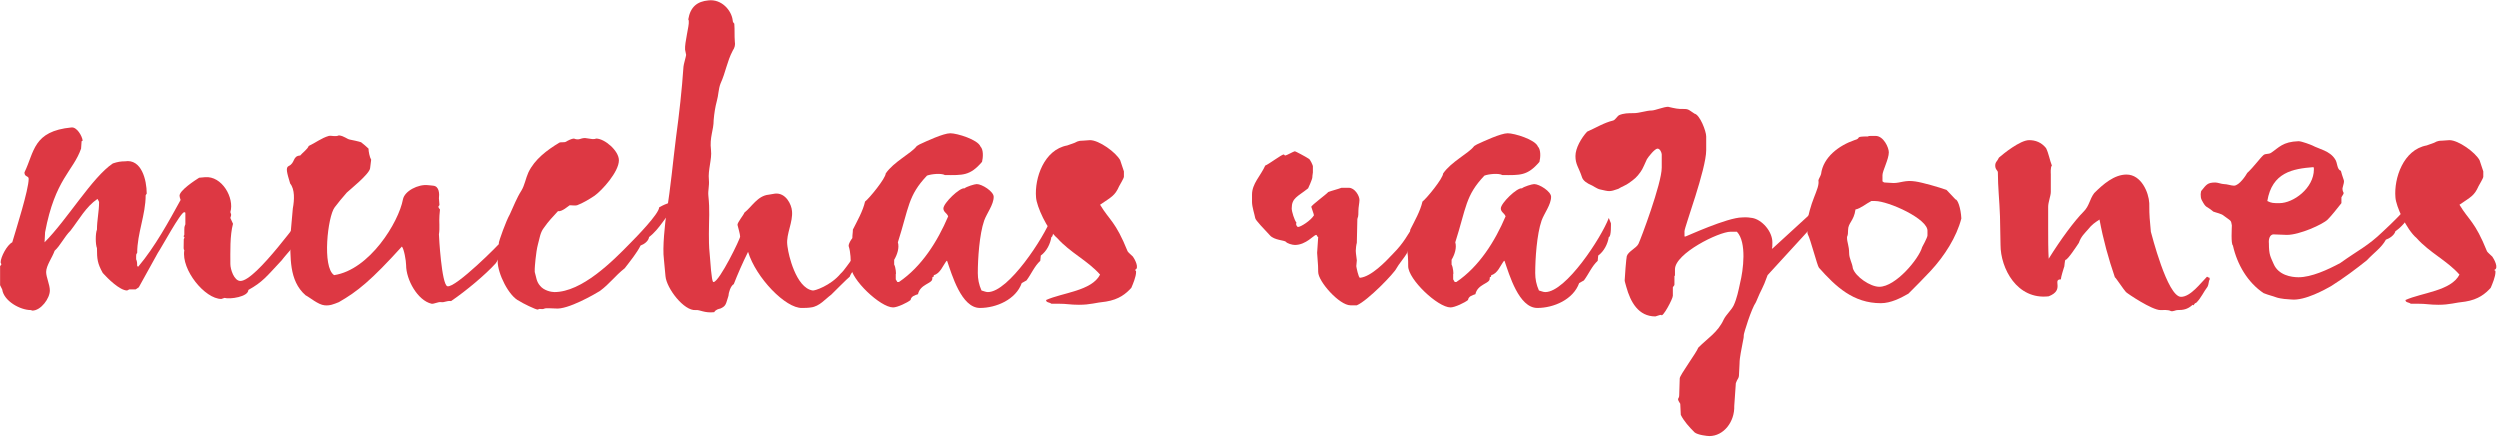
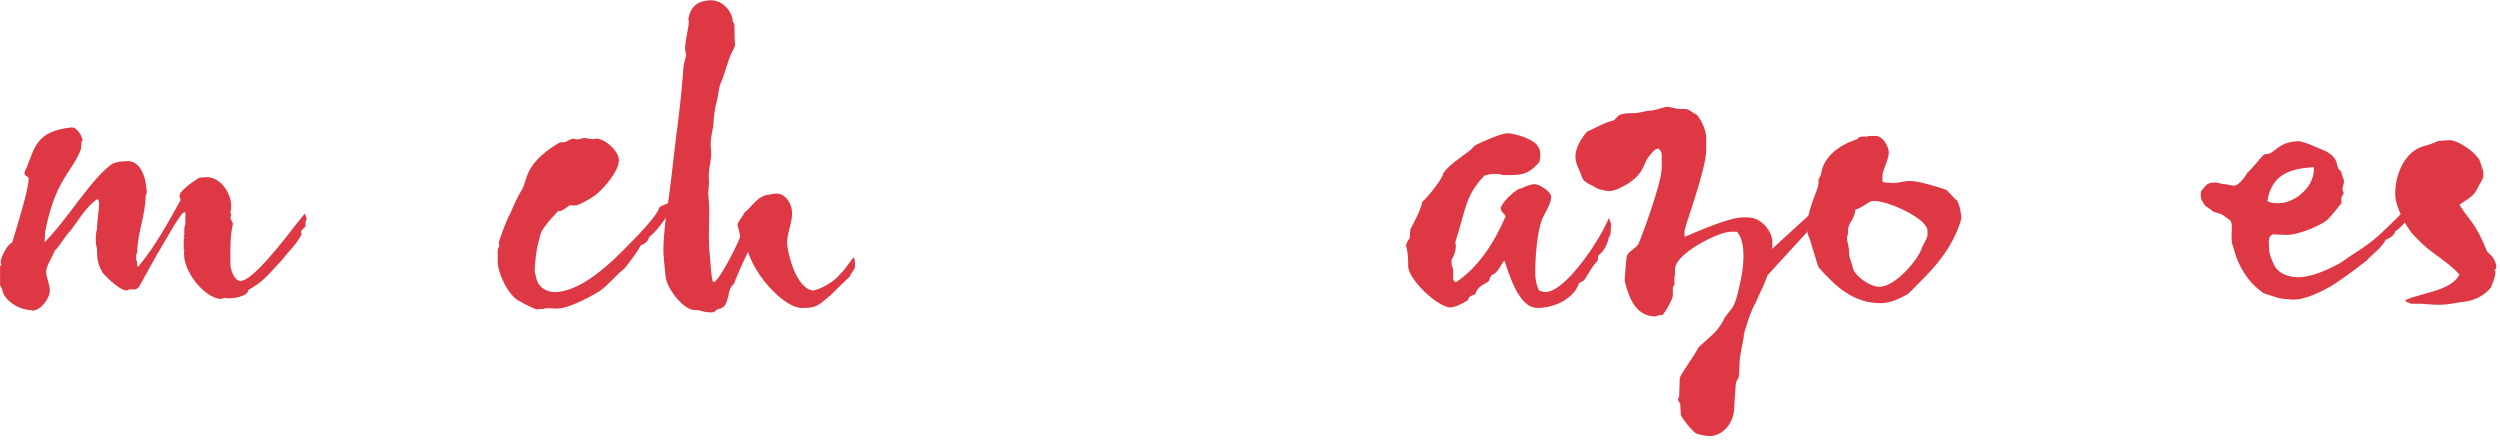
<svg xmlns="http://www.w3.org/2000/svg" width="100%" height="100%" viewBox="0 0 186 33" version="1.1" xml:space="preserve" style="fill-rule:evenodd;clip-rule:evenodd;stroke-linejoin:round;stroke-miterlimit:2;">
  <g transform="matrix(1.641,0,0,1.641,-213.727,-680.009)">
    <g transform="matrix(24,0,0,24,129.286,427.965)">
      <path d="M0.619,-0.151L0.62,-0.15L0.616,-0.162C0.612,-0.162 0.524,-0.035 0.494,-0.035C0.482,-0.035 0.475,-0.057 0.475,-0.067C0.475,-0.09 0.474,-0.121 0.48,-0.143L0.475,-0.154C0.477,-0.161 0.477,-0.159 0.475,-0.165C0.483,-0.192 0.459,-0.234 0.427,-0.231L0.416,-0.23C0.408,-0.225 0.379,-0.206 0.379,-0.196C0.379,-0.194 0.38,-0.191 0.381,-0.188C0.359,-0.148 0.333,-0.1 0.301,-0.062L0.299,-0.063C0.299,-0.067 0.299,-0.072 0.297,-0.076C0.297,-0.087 0.297,-0.085 0.299,-0.088C0.299,-0.125 0.315,-0.16 0.315,-0.197L0.317,-0.2C0.317,-0.226 0.307,-0.266 0.276,-0.261C0.268,-0.261 0.262,-0.26 0.253,-0.257C0.214,-0.231 0.167,-0.151 0.124,-0.108L0.125,-0.127C0.144,-0.228 0.178,-0.242 0.193,-0.285L0.194,-0.299L0.196,-0.3C0.195,-0.309 0.185,-0.326 0.175,-0.325C0.102,-0.318 0.105,-0.279 0.086,-0.24C0.086,-0.231 0.094,-0.234 0.094,-0.228C0.094,-0.207 0.07,-0.132 0.063,-0.108C0.053,-0.103 0.041,-0.08 0.041,-0.07C0.043,-0.065 0.043,-0.067 0.04,-0.063L0.04,-0.027L0.044,-0.019C0.047,0.003 0.078,0.02 0.098,0.02L0.101,0.021C0.117,0.021 0.134,-0.002 0.134,-0.017C0.134,-0.028 0.127,-0.042 0.127,-0.052C0.127,-0.064 0.139,-0.08 0.143,-0.092C0.154,-0.102 0.161,-0.118 0.173,-0.13C0.19,-0.152 0.202,-0.175 0.224,-0.19C0.225,-0.188 0.227,-0.185 0.227,-0.184C0.227,-0.166 0.223,-0.15 0.223,-0.132C0.22,-0.125 0.22,-0.104 0.223,-0.097C0.223,-0.076 0.224,-0.068 0.234,-0.05C0.243,-0.04 0.266,-0.017 0.28,-0.017L0.284,-0.019L0.296,-0.019L0.302,-0.023L0.338,-0.088C0.345,-0.098 0.381,-0.165 0.388,-0.165L0.39,-0.164L0.39,-0.142C0.388,-0.136 0.388,-0.14 0.388,-0.122C0.384,-0.116 0.391,-0.121 0.387,-0.114C0.387,-0.093 0.386,-0.097 0.388,-0.093C0.382,-0.056 0.427,-0.001 0.458,-0.001L0.464,-0.003C0.474,-0 0.509,-0.005 0.509,-0.018C0.536,-0.033 0.543,-0.043 0.572,-0.074C0.585,-0.091 0.601,-0.105 0.61,-0.124C0.604,-0.131 0.617,-0.134 0.617,-0.14C0.617,-0.144 0.617,-0.151 0.619,-0.151Z" style="fill:rgb(221,56,67);fill-rule:nonzero;" />
    </g>
    <g transform="matrix(24,0,0,24,142.798,427.965)">
-       <path d="M0.439,-0.119C0.43,-0.118 0.423,-0.111 0.423,-0.109C0.422,-0.106 0.337,-0.021 0.322,-0.025C0.311,-0.028 0.306,-0.12 0.306,-0.123C0.308,-0.135 0.306,-0.147 0.307,-0.159L0.308,-0.17C0.302,-0.177 0.307,-0.176 0.307,-0.179L0.306,-0.191C0.307,-0.199 0.307,-0.214 0.295,-0.215C0.292,-0.215 0.289,-0.216 0.285,-0.216C0.267,-0.218 0.241,-0.205 0.238,-0.189C0.23,-0.146 0.175,-0.056 0.108,-0.046C0.085,-0.061 0.096,-0.157 0.109,-0.174C0.115,-0.182 0.124,-0.193 0.132,-0.202C0.136,-0.206 0.175,-0.237 0.176,-0.248L0.178,-0.264C0.175,-0.269 0.173,-0.28 0.173,-0.285C0.169,-0.289 0.164,-0.293 0.159,-0.297C0.157,-0.298 0.139,-0.302 0.138,-0.302C0.132,-0.303 0.127,-0.309 0.117,-0.31C0.111,-0.307 0.103,-0.31 0.098,-0.309C0.084,-0.305 0.073,-0.296 0.06,-0.29C0.058,-0.284 0.048,-0.277 0.044,-0.272C0.029,-0.271 0.035,-0.258 0.022,-0.252C0.016,-0.249 0.019,-0.239 0.025,-0.219C0.034,-0.208 0.033,-0.188 0.03,-0.172L0.026,-0.127C0.027,-0.124 0.027,-0.12 0.025,-0.117C0.026,-0.081 0.022,-0.036 0.054,-0.008C0.062,-0.004 0.078,0.01 0.09,0.011C0.1,0.012 0.107,0.009 0.117,0.005C0.152,-0.015 0.178,-0.036 0.236,-0.1C0.24,-0.096 0.244,-0.073 0.244,-0.065C0.244,-0.037 0.266,0.002 0.292,0.008C0.296,0.009 0.305,0.004 0.31,0.005C0.317,0.006 0.32,0.002 0.329,0.003C0.357,-0.016 0.394,-0.047 0.413,-0.068C0.418,-0.074 0.422,-0.088 0.424,-0.084C0.434,-0.093 0.424,-0.087 0.435,-0.098C0.442,-0.112 0.444,-0.11 0.444,-0.11C0.436,-0.117 0.447,-0.113 0.439,-0.119Z" style="fill:rgb(221,56,67);fill-rule:nonzero;" />
-     </g>
+       </g>
    <g transform="matrix(24,0,0,24,151.966,427.965)">
      <path d="M0.368,-0.18C0.366,-0.188 0.345,-0.177 0.34,-0.174C0.34,-0.162 0.296,-0.117 0.286,-0.107C0.252,-0.072 0.194,-0.014 0.142,-0.014C0.136,-0.014 0.122,-0.017 0.115,-0.026C0.108,-0.034 0.108,-0.042 0.105,-0.052L0.105,-0.058C0.105,-0.06 0.107,-0.089 0.111,-0.104C0.114,-0.114 0.115,-0.126 0.122,-0.135C0.131,-0.148 0.139,-0.156 0.149,-0.167C0.156,-0.165 0.169,-0.177 0.171,-0.178C0.176,-0.178 0.182,-0.177 0.185,-0.178C0.196,-0.182 0.209,-0.19 0.218,-0.196C0.232,-0.206 0.264,-0.241 0.264,-0.263C0.264,-0.281 0.237,-0.304 0.221,-0.304C0.219,-0.304 0.222,-0.303 0.214,-0.303L0.2,-0.305C0.191,-0.305 0.189,-0.3 0.179,-0.304C0.175,-0.304 0.167,-0.3 0.164,-0.298C0.16,-0.296 0.154,-0.298 0.151,-0.296C0.128,-0.282 0.105,-0.265 0.093,-0.24C0.088,-0.229 0.086,-0.216 0.08,-0.206C0.071,-0.192 0.065,-0.176 0.058,-0.161C0.051,-0.149 0.037,-0.11 0.037,-0.106C0.04,-0.1 0.035,-0.097 0.035,-0.094L0.035,-0.072C0.035,-0.049 0.056,-0.006 0.076,0.003C0.08,0.006 0.108,0.02 0.111,0.019C0.116,0.016 0.117,0.02 0.124,0.017C0.126,0.016 0.142,0.017 0.144,0.017C0.167,0.02 0.22,-0.011 0.228,-0.016C0.247,-0.03 0.256,-0.044 0.275,-0.059C0.285,-0.072 0.298,-0.088 0.305,-0.102C0.311,-0.104 0.32,-0.11 0.321,-0.118C0.341,-0.133 0.354,-0.16 0.361,-0.163C0.373,-0.168 0.367,-0.19 0.368,-0.18Z" style="fill:rgb(221,56,67);fill-rule:nonzero;" />
    </g>
    <g transform="matrix(24,0,0,24,159.31,427.965)">
      <path d="M0.404,-0.064C0.404,-0.064 0.404,-0.082 0.401,-0.079C0.393,-0.07 0.384,-0.055 0.377,-0.049C0.358,-0.026 0.327,-0.016 0.324,-0.017C0.292,-0.022 0.278,-0.087 0.277,-0.097C0.277,-0.098 0.276,-0.101 0.276,-0.104C0.274,-0.124 0.287,-0.146 0.285,-0.167C0.284,-0.18 0.273,-0.202 0.253,-0.2L0.241,-0.198C0.22,-0.196 0.209,-0.175 0.195,-0.164C0.194,-0.16 0.182,-0.146 0.182,-0.141C0.183,-0.137 0.187,-0.123 0.187,-0.119C0.188,-0.116 0.148,-0.034 0.137,-0.033C0.135,-0.032 0.133,-0.038 0.13,-0.08C0.129,-0.094 0.128,-0.095 0.128,-0.124C0.128,-0.152 0.13,-0.168 0.127,-0.196C0.126,-0.206 0.129,-0.214 0.128,-0.226C0.126,-0.245 0.134,-0.265 0.132,-0.282C0.129,-0.307 0.137,-0.319 0.137,-0.339C0.138,-0.351 0.14,-0.364 0.143,-0.375C0.146,-0.385 0.146,-0.398 0.15,-0.408C0.16,-0.43 0.162,-0.449 0.173,-0.47C0.177,-0.476 0.178,-0.481 0.177,-0.487C0.176,-0.5 0.177,-0.507 0.176,-0.521C0.175,-0.522 0.173,-0.524 0.173,-0.527C0.171,-0.546 0.152,-0.568 0.127,-0.565C0.106,-0.563 0.093,-0.553 0.089,-0.529C0.09,-0.528 0.09,-0.526 0.09,-0.525C0.091,-0.518 0.082,-0.485 0.083,-0.472L0.085,-0.462C0.085,-0.46 0.08,-0.443 0.08,-0.44C0.077,-0.396 0.072,-0.351 0.066,-0.307C0.06,-0.26 0.056,-0.212 0.048,-0.165C0.045,-0.143 0.04,-0.098 0.043,-0.076L0.046,-0.044C0.048,-0.021 0.081,0.022 0.103,0.02C0.111,0.019 0.119,0.026 0.138,0.024C0.141,0.019 0.146,0.018 0.15,0.017C0.161,0.012 0.16,0.008 0.165,-0.007C0.165,-0.012 0.169,-0.026 0.175,-0.029C0.182,-0.047 0.192,-0.07 0.202,-0.09C0.217,-0.041 0.273,0.017 0.304,0.016C0.318,0.016 0.319,0.015 0.321,0.015C0.337,0.013 0.348,-0.001 0.359,-0.009C0.359,-0.009 0.392,-0.042 0.394,-0.043C0.397,-0.052 0.405,-0.057 0.404,-0.064Z" style="fill:rgb(221,56,67);fill-rule:nonzero;" />
    </g>
    <g transform="matrix(24,0,0,24,168.382,427.965)">
-       <path d="M0.401,-0.144L0.397,-0.154C0.383,-0.117 0.316,-0.014 0.277,-0.014C0.273,-0.014 0.269,-0.016 0.265,-0.017C0.26,-0.028 0.258,-0.039 0.258,-0.05C0.258,-0.077 0.261,-0.123 0.27,-0.149C0.275,-0.163 0.288,-0.179 0.288,-0.194C0.288,-0.204 0.266,-0.218 0.256,-0.218C0.252,-0.218 0.236,-0.213 0.233,-0.21C0.224,-0.212 0.193,-0.182 0.193,-0.172C0.193,-0.165 0.2,-0.163 0.202,-0.157C0.182,-0.11 0.152,-0.062 0.109,-0.033L0.106,-0.033L0.103,-0.038L0.103,-0.048C0.104,-0.047 0.103,-0.061 0.1,-0.066L0.1,-0.075C0.106,-0.085 0.11,-0.098 0.107,-0.108C0.128,-0.174 0.126,-0.196 0.162,-0.234C0.17,-0.237 0.189,-0.239 0.196,-0.235C0.229,-0.235 0.243,-0.233 0.266,-0.26C0.268,-0.268 0.269,-0.283 0.263,-0.289C0.258,-0.302 0.219,-0.314 0.206,-0.314C0.193,-0.314 0.161,-0.299 0.148,-0.293C0.147,-0.292 0.142,-0.29 0.142,-0.289C0.132,-0.276 0.099,-0.26 0.084,-0.238C0.084,-0.229 0.053,-0.191 0.045,-0.185C0.041,-0.167 0.03,-0.148 0.022,-0.132C0.022,-0.126 0.021,-0.123 0.021,-0.116C0.018,-0.112 0.014,-0.106 0.014,-0.101C0.018,-0.089 0.018,-0.074 0.018,-0.063C0.018,-0.038 0.074,0.015 0.098,0.015C0.106,0.015 0.125,0.006 0.131,0.001C0.132,-0.006 0.139,-0.008 0.145,-0.01C0.149,-0.029 0.172,-0.03 0.172,-0.039C0.172,-0.047 0.174,-0.038 0.175,-0.046C0.187,-0.049 0.192,-0.064 0.199,-0.073L0.2,-0.073C0.209,-0.047 0.227,0.016 0.262,0.016C0.293,0.016 0.33,-0 0.341,-0.031L0.35,-0.036C0.359,-0.048 0.365,-0.063 0.376,-0.073L0.377,-0.083C0.388,-0.091 0.395,-0.105 0.397,-0.118C0.402,-0.118 0.401,-0.145 0.401,-0.144Z" style="fill:rgb(221,56,67);fill-rule:nonzero;" />
-     </g>
+       </g>
    <g transform="matrix(24,0,0,24,176.326,427.965)">
-       <path d="M0.226,-0.052C0.226,-0.057 0.225,-0.052 0.224,-0.056C0.233,-0.059 0.223,-0.077 0.22,-0.081C0.218,-0.083 0.211,-0.089 0.21,-0.091C0.187,-0.148 0.176,-0.149 0.158,-0.179C0.18,-0.194 0.186,-0.196 0.194,-0.214C0.196,-0.218 0.203,-0.229 0.203,-0.232L0.203,-0.242L0.196,-0.263C0.188,-0.278 0.156,-0.301 0.139,-0.301L0.125,-0.3C0.115,-0.3 0.113,-0.297 0.11,-0.296L0.096,-0.291C0.052,-0.283 0.034,-0.229 0.037,-0.193C0.038,-0.176 0.058,-0.132 0.077,-0.116C0.102,-0.088 0.134,-0.074 0.158,-0.047C0.142,-0.016 0.087,-0.013 0.056,0.001C0.056,0.006 0.062,0.005 0.066,0.008L0.079,0.008C0.096,0.008 0.101,0.01 0.118,0.01C0.14,0.01 0.149,0.006 0.169,0.004C0.194,-0 0.207,-0.011 0.217,-0.022C0.22,-0.029 0.226,-0.043 0.226,-0.052Z" style="fill:rgb(221,56,67);fill-rule:nonzero;" />
-     </g>
+       </g>
    <g transform="matrix(24,0,0,24,186.31,427.965)">
-       <path d="M0.337,-0.12C0.339,-0.137 0.344,-0.143 0.335,-0.14C0.323,-0.123 0.317,-0.108 0.295,-0.086C0.281,-0.071 0.254,-0.043 0.233,-0.041C0.23,-0.041 0.226,-0.062 0.226,-0.063L0.227,-0.074C0.227,-0.076 0.225,-0.087 0.225,-0.092C0.225,-0.096 0.226,-0.104 0.227,-0.107L0.228,-0.152C0.229,-0.157 0.23,-0.154 0.23,-0.168C0.23,-0.174 0.232,-0.183 0.232,-0.188C0.232,-0.196 0.223,-0.211 0.212,-0.211L0.198,-0.211C0.19,-0.208 0.181,-0.206 0.173,-0.203C0.17,-0.199 0.141,-0.178 0.141,-0.175C0.141,-0.174 0.146,-0.161 0.146,-0.159C0.14,-0.149 0.121,-0.137 0.116,-0.137C0.114,-0.137 0.111,-0.142 0.113,-0.145C0.109,-0.15 0.104,-0.166 0.104,-0.172C0.104,-0.192 0.115,-0.194 0.135,-0.21C0.135,-0.21 0.143,-0.227 0.143,-0.231C0.143,-0.235 0.144,-0.238 0.144,-0.24L0.144,-0.252C0.144,-0.253 0.139,-0.265 0.136,-0.266C0.13,-0.27 0.111,-0.28 0.11,-0.28C0.108,-0.28 0.094,-0.272 0.092,-0.272C0.09,-0.272 0.09,-0.274 0.089,-0.274C0.085,-0.274 0.06,-0.255 0.054,-0.253C0.045,-0.233 0.029,-0.219 0.029,-0.198L0.029,-0.184C0.029,-0.175 0.034,-0.16 0.035,-0.154C0.035,-0.15 0.053,-0.132 0.063,-0.121C0.071,-0.112 0.09,-0.112 0.093,-0.109C0.095,-0.106 0.105,-0.103 0.11,-0.103C0.131,-0.103 0.146,-0.122 0.15,-0.122C0.152,-0.122 0.152,-0.118 0.154,-0.118L0.152,-0.088C0.154,-0.058 0.154,-0.065 0.154,-0.052C0.154,-0.034 0.194,0.011 0.215,0.011L0.227,0.011C0.248,0.002 0.298,-0.05 0.302,-0.059C0.305,-0.065 0.319,-0.082 0.322,-0.088C0.326,-0.102 0.335,-0.111 0.337,-0.12Z" style="fill:rgb(221,56,67);fill-rule:nonzero;" />
-     </g>
+       </g>
    <g transform="matrix(24,0,0,24,193.654,427.965)">
      <path d="M0.401,-0.144L0.397,-0.154C0.383,-0.117 0.316,-0.014 0.277,-0.014C0.273,-0.014 0.269,-0.016 0.265,-0.017C0.26,-0.028 0.258,-0.039 0.258,-0.05C0.258,-0.077 0.261,-0.123 0.27,-0.149C0.275,-0.163 0.288,-0.179 0.288,-0.194C0.288,-0.204 0.266,-0.218 0.256,-0.218C0.252,-0.218 0.236,-0.213 0.233,-0.21C0.224,-0.212 0.193,-0.182 0.193,-0.172C0.193,-0.165 0.2,-0.163 0.202,-0.157C0.182,-0.11 0.152,-0.062 0.109,-0.033L0.106,-0.033L0.103,-0.038L0.103,-0.048C0.104,-0.047 0.103,-0.061 0.1,-0.066L0.1,-0.075C0.106,-0.085 0.11,-0.098 0.107,-0.108C0.128,-0.174 0.126,-0.196 0.162,-0.234C0.17,-0.237 0.189,-0.239 0.196,-0.235C0.229,-0.235 0.243,-0.233 0.266,-0.26C0.268,-0.268 0.269,-0.283 0.263,-0.289C0.258,-0.302 0.219,-0.314 0.206,-0.314C0.193,-0.314 0.161,-0.299 0.148,-0.293C0.147,-0.292 0.142,-0.29 0.142,-0.289C0.132,-0.276 0.099,-0.26 0.084,-0.238C0.084,-0.229 0.053,-0.191 0.045,-0.185C0.041,-0.167 0.03,-0.148 0.022,-0.132C0.022,-0.126 0.021,-0.123 0.021,-0.116C0.018,-0.112 0.014,-0.106 0.014,-0.101C0.018,-0.089 0.018,-0.074 0.018,-0.063C0.018,-0.038 0.074,0.015 0.098,0.015C0.106,0.015 0.125,0.006 0.131,0.001C0.132,-0.006 0.139,-0.008 0.145,-0.01C0.149,-0.029 0.172,-0.03 0.172,-0.039C0.172,-0.047 0.174,-0.038 0.175,-0.046C0.187,-0.049 0.192,-0.064 0.199,-0.073L0.2,-0.073C0.209,-0.047 0.227,0.016 0.262,0.016C0.293,0.016 0.33,-0 0.341,-0.031L0.35,-0.036C0.359,-0.048 0.365,-0.063 0.376,-0.073L0.377,-0.083C0.388,-0.091 0.395,-0.105 0.397,-0.118C0.402,-0.118 0.401,-0.145 0.401,-0.144Z" style="fill:rgb(221,56,67);fill-rule:nonzero;" />
    </g>
    <g transform="matrix(24,0,0,24,201.79,427.965)">
      <path d="M0.501,-0.217C0.501,-0.218 0.5,-0.219 0.5,-0.22C0.486,-0.204 0.381,-0.109 0.367,-0.096L0.366,-0.097C0.367,-0.098 0.367,-0.1 0.367,-0.108C0.367,-0.129 0.347,-0.151 0.329,-0.154C0.317,-0.156 0.312,-0.155 0.31,-0.155C0.282,-0.155 0.204,-0.119 0.203,-0.119L0.201,-0.119L0.201,-0.129C0.201,-0.137 0.242,-0.246 0.242,-0.282L0.242,-0.308C0.242,-0.318 0.23,-0.349 0.22,-0.351C0.206,-0.36 0.21,-0.36 0.192,-0.36C0.186,-0.36 0.17,-0.364 0.17,-0.364C0.162,-0.364 0.145,-0.357 0.139,-0.357C0.129,-0.357 0.116,-0.352 0.105,-0.352C0.095,-0.352 0.086,-0.352 0.077,-0.348C0.073,-0.345 0.07,-0.339 0.066,-0.338C0.049,-0.334 0.033,-0.324 0.017,-0.317C0.006,-0.305 -0.005,-0.286 -0.005,-0.271C-0.005,-0.255 0.001,-0.25 0.007,-0.232C0.009,-0.224 0.018,-0.219 0.025,-0.216C0.026,-0.216 0.036,-0.209 0.041,-0.208C0.059,-0.204 0.059,-0.203 0.076,-0.209C0.082,-0.213 0.091,-0.216 0.096,-0.22C0.106,-0.227 0.111,-0.231 0.118,-0.241C0.122,-0.246 0.127,-0.259 0.13,-0.265C0.133,-0.27 0.145,-0.285 0.15,-0.285C0.155,-0.285 0.158,-0.277 0.158,-0.274L0.158,-0.249C0.158,-0.219 0.118,-0.113 0.114,-0.105C0.11,-0.097 0.095,-0.091 0.092,-0.082C0.091,-0.079 0.088,-0.041 0.088,-0.036C0.088,-0.034 0.09,-0.028 0.091,-0.024C0.099,0.005 0.114,0.032 0.146,0.032C0.147,0.032 0.154,0.029 0.157,0.029C0.159,0.036 0.179,-0.001 0.179,-0.007L0.179,-0.023C0.179,-0.024 0.182,-0.026 0.182,-0.028L0.182,-0.044C0.182,-0.046 0.183,-0.044 0.183,-0.045L0.183,-0.057C0.183,-0.087 0.266,-0.128 0.288,-0.128L0.3,-0.128C0.319,-0.108 0.312,-0.055 0.306,-0.031C0.303,-0.017 0.3,-0.002 0.294,0.011C0.289,0.021 0.28,0.028 0.275,0.038C0.264,0.062 0.245,0.073 0.227,0.091C0.224,0.1 0.192,0.143 0.192,0.149C0.192,0.16 0.191,0.17 0.191,0.181C0.191,0.189 0.185,0.185 0.193,0.197L0.194,0.218C0.2,0.23 0.21,0.241 0.22,0.251C0.226,0.256 0.244,0.258 0.248,0.258C0.275,0.258 0.296,0.231 0.295,0.201L0.298,0.158C0.301,0.149 0.304,0.15 0.304,0.141C0.304,0.134 0.305,0.128 0.305,0.121C0.305,0.109 0.309,0.093 0.311,0.081C0.312,0.074 0.313,0.074 0.313,0.067C0.313,0.064 0.327,0.018 0.336,0.005C0.347,-0.022 0.348,-0.018 0.358,-0.046C0.364,-0.052 0.49,-0.19 0.494,-0.196C0.489,-0.196 0.501,-0.204 0.501,-0.217Z" style="fill:rgb(221,56,67);fill-rule:nonzero;" />
    </g>
    <g transform="matrix(24,0,0,24,211.318,427.965)">
      <path d="M0.327,-0.153C0.326,-0.173 0.32,-0.189 0.316,-0.189L0.299,-0.207C0.285,-0.212 0.254,-0.221 0.24,-0.223C0.221,-0.226 0.212,-0.22 0.199,-0.22C0.193,-0.22 0.187,-0.221 0.182,-0.221C0.18,-0.221 0.179,-0.223 0.178,-0.223L0.178,-0.235C0.178,-0.243 0.19,-0.265 0.19,-0.278C0.19,-0.287 0.18,-0.309 0.165,-0.309C0.15,-0.309 0.152,-0.309 0.151,-0.308C0.123,-0.308 0.14,-0.305 0.125,-0.301C0.096,-0.291 0.066,-0.269 0.062,-0.237C0.061,-0.233 0.057,-0.227 0.057,-0.225C0.06,-0.208 0.039,-0.185 0.035,-0.136C0.038,-0.133 0.035,-0.127 0.037,-0.123C0.042,-0.114 0.055,-0.063 0.058,-0.06C0.09,-0.024 0.123,0.007 0.175,0.007C0.194,0.007 0.213,-0.003 0.227,-0.011C0.242,-0.026 0.255,-0.039 0.269,-0.054C0.295,-0.082 0.318,-0.118 0.327,-0.153ZM0.263,-0.129L0.263,-0.121C0.263,-0.117 0.253,-0.099 0.253,-0.099C0.247,-0.077 0.203,-0.024 0.172,-0.024C0.155,-0.024 0.127,-0.043 0.122,-0.059C0.121,-0.069 0.115,-0.077 0.115,-0.088C0.115,-0.101 0.111,-0.108 0.111,-0.117C0.111,-0.121 0.113,-0.118 0.113,-0.131C0.113,-0.145 0.124,-0.148 0.127,-0.17C0.137,-0.172 0.147,-0.181 0.157,-0.186L0.164,-0.186C0.189,-0.186 0.265,-0.152 0.263,-0.129Z" style="fill:rgb(221,56,67);fill-rule:nonzero;" />
    </g>
    <g transform="matrix(24,0,0,24,219.67,427.965)">
-       <path d="M0.143,-0.134L0.143,-0.175C0.143,-0.184 0.148,-0.196 0.148,-0.203L0.148,-0.237C0.148,-0.237 0.147,-0.25 0.15,-0.253C0.146,-0.263 0.144,-0.276 0.139,-0.286C0.13,-0.297 0.119,-0.301 0.107,-0.301C0.09,-0.301 0.058,-0.275 0.05,-0.268C0.047,-0.261 0.043,-0.26 0.043,-0.253C0.043,-0.245 0.048,-0.244 0.048,-0.24C0.048,-0.212 0.051,-0.187 0.052,-0.157C0.052,-0.138 0.053,-0.121 0.053,-0.103C0.053,-0.059 0.084,0.001 0.144,-0.006C0.175,-0.018 0.15,-0.038 0.167,-0.038C0.167,-0.042 0.172,-0.058 0.173,-0.061C0.174,-0.061 0.174,-0.075 0.176,-0.075C0.18,-0.075 0.197,-0.101 0.201,-0.107C0.205,-0.119 0.212,-0.125 0.218,-0.132C0.226,-0.142 0.231,-0.145 0.24,-0.151C0.247,-0.113 0.257,-0.077 0.269,-0.042C0.271,-0.041 0.286,-0.018 0.29,-0.014C0.293,-0.011 0.339,0.02 0.355,0.02C0.36,0.02 0.37,0.019 0.375,0.022C0.379,0.023 0.384,0.02 0.387,0.02C0.398,0.02 0.406,0.019 0.416,0.01C0.419,0.013 0.417,0.008 0.423,0.006C0.432,-0.003 0.437,-0.015 0.444,-0.024C0.447,-0.03 0.446,-0.036 0.448,-0.037L0.448,-0.041C0.446,-0.041 0.444,-0.043 0.443,-0.043C0.431,-0.031 0.412,-0.005 0.394,-0.005C0.368,-0.005 0.338,-0.125 0.337,-0.128C0.335,-0.154 0.334,-0.153 0.334,-0.182C0.333,-0.202 0.319,-0.236 0.291,-0.236C0.268,-0.236 0.247,-0.218 0.23,-0.201C0.221,-0.189 0.221,-0.177 0.21,-0.166C0.193,-0.149 0.167,-0.114 0.144,-0.077C0.143,-0.092 0.143,-0.12 0.143,-0.134Z" style="fill:rgb(221,56,67);fill-rule:nonzero;" />
-     </g>
+       </g>
    <g transform="matrix(24,0,0,24,230.35,427.965)">
      <path d="M0.404,-0.197C0.402,-0.206 0.4,-0.205 0.394,-0.202C0.394,-0.188 0.341,-0.138 0.33,-0.128C0.302,-0.101 0.285,-0.094 0.25,-0.069C0.226,-0.056 0.195,-0.042 0.171,-0.042C0.157,-0.042 0.133,-0.046 0.124,-0.067C0.118,-0.081 0.115,-0.084 0.115,-0.106C0.115,-0.106 0.113,-0.121 0.123,-0.123L0.149,-0.122C0.173,-0.122 0.217,-0.142 0.226,-0.151C0.234,-0.159 0.244,-0.172 0.252,-0.182L0.252,-0.193C0.26,-0.205 0.254,-0.199 0.254,-0.21C0.259,-0.229 0.257,-0.22 0.251,-0.243C0.243,-0.246 0.245,-0.258 0.24,-0.265C0.23,-0.281 0.21,-0.284 0.197,-0.291C0.195,-0.292 0.177,-0.299 0.171,-0.299C0.141,-0.298 0.134,-0.287 0.119,-0.277C0.114,-0.274 0.109,-0.276 0.105,-0.273C0.098,-0.267 0.087,-0.251 0.074,-0.239C0.072,-0.235 0.059,-0.215 0.049,-0.215C0.044,-0.215 0.036,-0.218 0.03,-0.218C0.026,-0.218 0.018,-0.221 0.014,-0.221C-0.001,-0.221 -0.003,-0.217 -0.012,-0.206C-0.014,-0.205 -0.015,-0.194 -0.012,-0.188C-0.003,-0.171 -0.004,-0.178 0.01,-0.166C0.015,-0.164 0.026,-0.162 0.03,-0.158C0.045,-0.147 0.043,-0.15 0.045,-0.14C0.045,-0.135 0.043,-0.105 0.047,-0.102C0.055,-0.066 0.075,-0.032 0.105,-0.012C0.115,-0.008 0.121,-0.007 0.129,-0.004C0.131,-0.003 0.142,-0.001 0.144,-0.001L0.157,-0C0.183,0.003 0.223,-0.02 0.232,-0.025C0.256,-0.04 0.28,-0.058 0.3,-0.074C0.313,-0.088 0.328,-0.098 0.336,-0.113C0.342,-0.115 0.352,-0.121 0.354,-0.129C0.379,-0.146 0.389,-0.176 0.395,-0.179C0.411,-0.184 0.403,-0.208 0.404,-0.197ZM0.2,-0.246C0.2,-0.21 0.161,-0.182 0.135,-0.182C0.123,-0.182 0.12,-0.182 0.112,-0.186C0.121,-0.24 0.16,-0.247 0.199,-0.25C0.2,-0.249 0.2,-0.249 0.2,-0.246Z" style="fill:rgb(221,56,67);fill-rule:nonzero;" />
    </g>
    <g transform="matrix(24,0,0,24,237.958,427.965)">
      <path d="M0.226,-0.052C0.226,-0.057 0.225,-0.052 0.224,-0.056C0.233,-0.059 0.223,-0.077 0.22,-0.081C0.218,-0.083 0.211,-0.089 0.21,-0.091C0.187,-0.148 0.176,-0.149 0.158,-0.179C0.18,-0.194 0.186,-0.196 0.194,-0.214C0.196,-0.218 0.203,-0.229 0.203,-0.232L0.203,-0.242L0.196,-0.263C0.188,-0.278 0.156,-0.301 0.139,-0.301L0.125,-0.3C0.115,-0.3 0.113,-0.297 0.11,-0.296L0.096,-0.291C0.052,-0.283 0.034,-0.229 0.037,-0.193C0.038,-0.176 0.058,-0.132 0.077,-0.116C0.102,-0.088 0.134,-0.074 0.158,-0.047C0.142,-0.016 0.087,-0.013 0.056,0.001C0.056,0.006 0.062,0.005 0.066,0.008L0.079,0.008C0.096,0.008 0.101,0.01 0.118,0.01C0.14,0.01 0.149,0.006 0.169,0.004C0.194,-0 0.207,-0.011 0.217,-0.022C0.22,-0.029 0.226,-0.043 0.226,-0.052Z" style="fill:rgb(221,56,67);fill-rule:nonzero;" />
    </g>
  </g>
</svg>